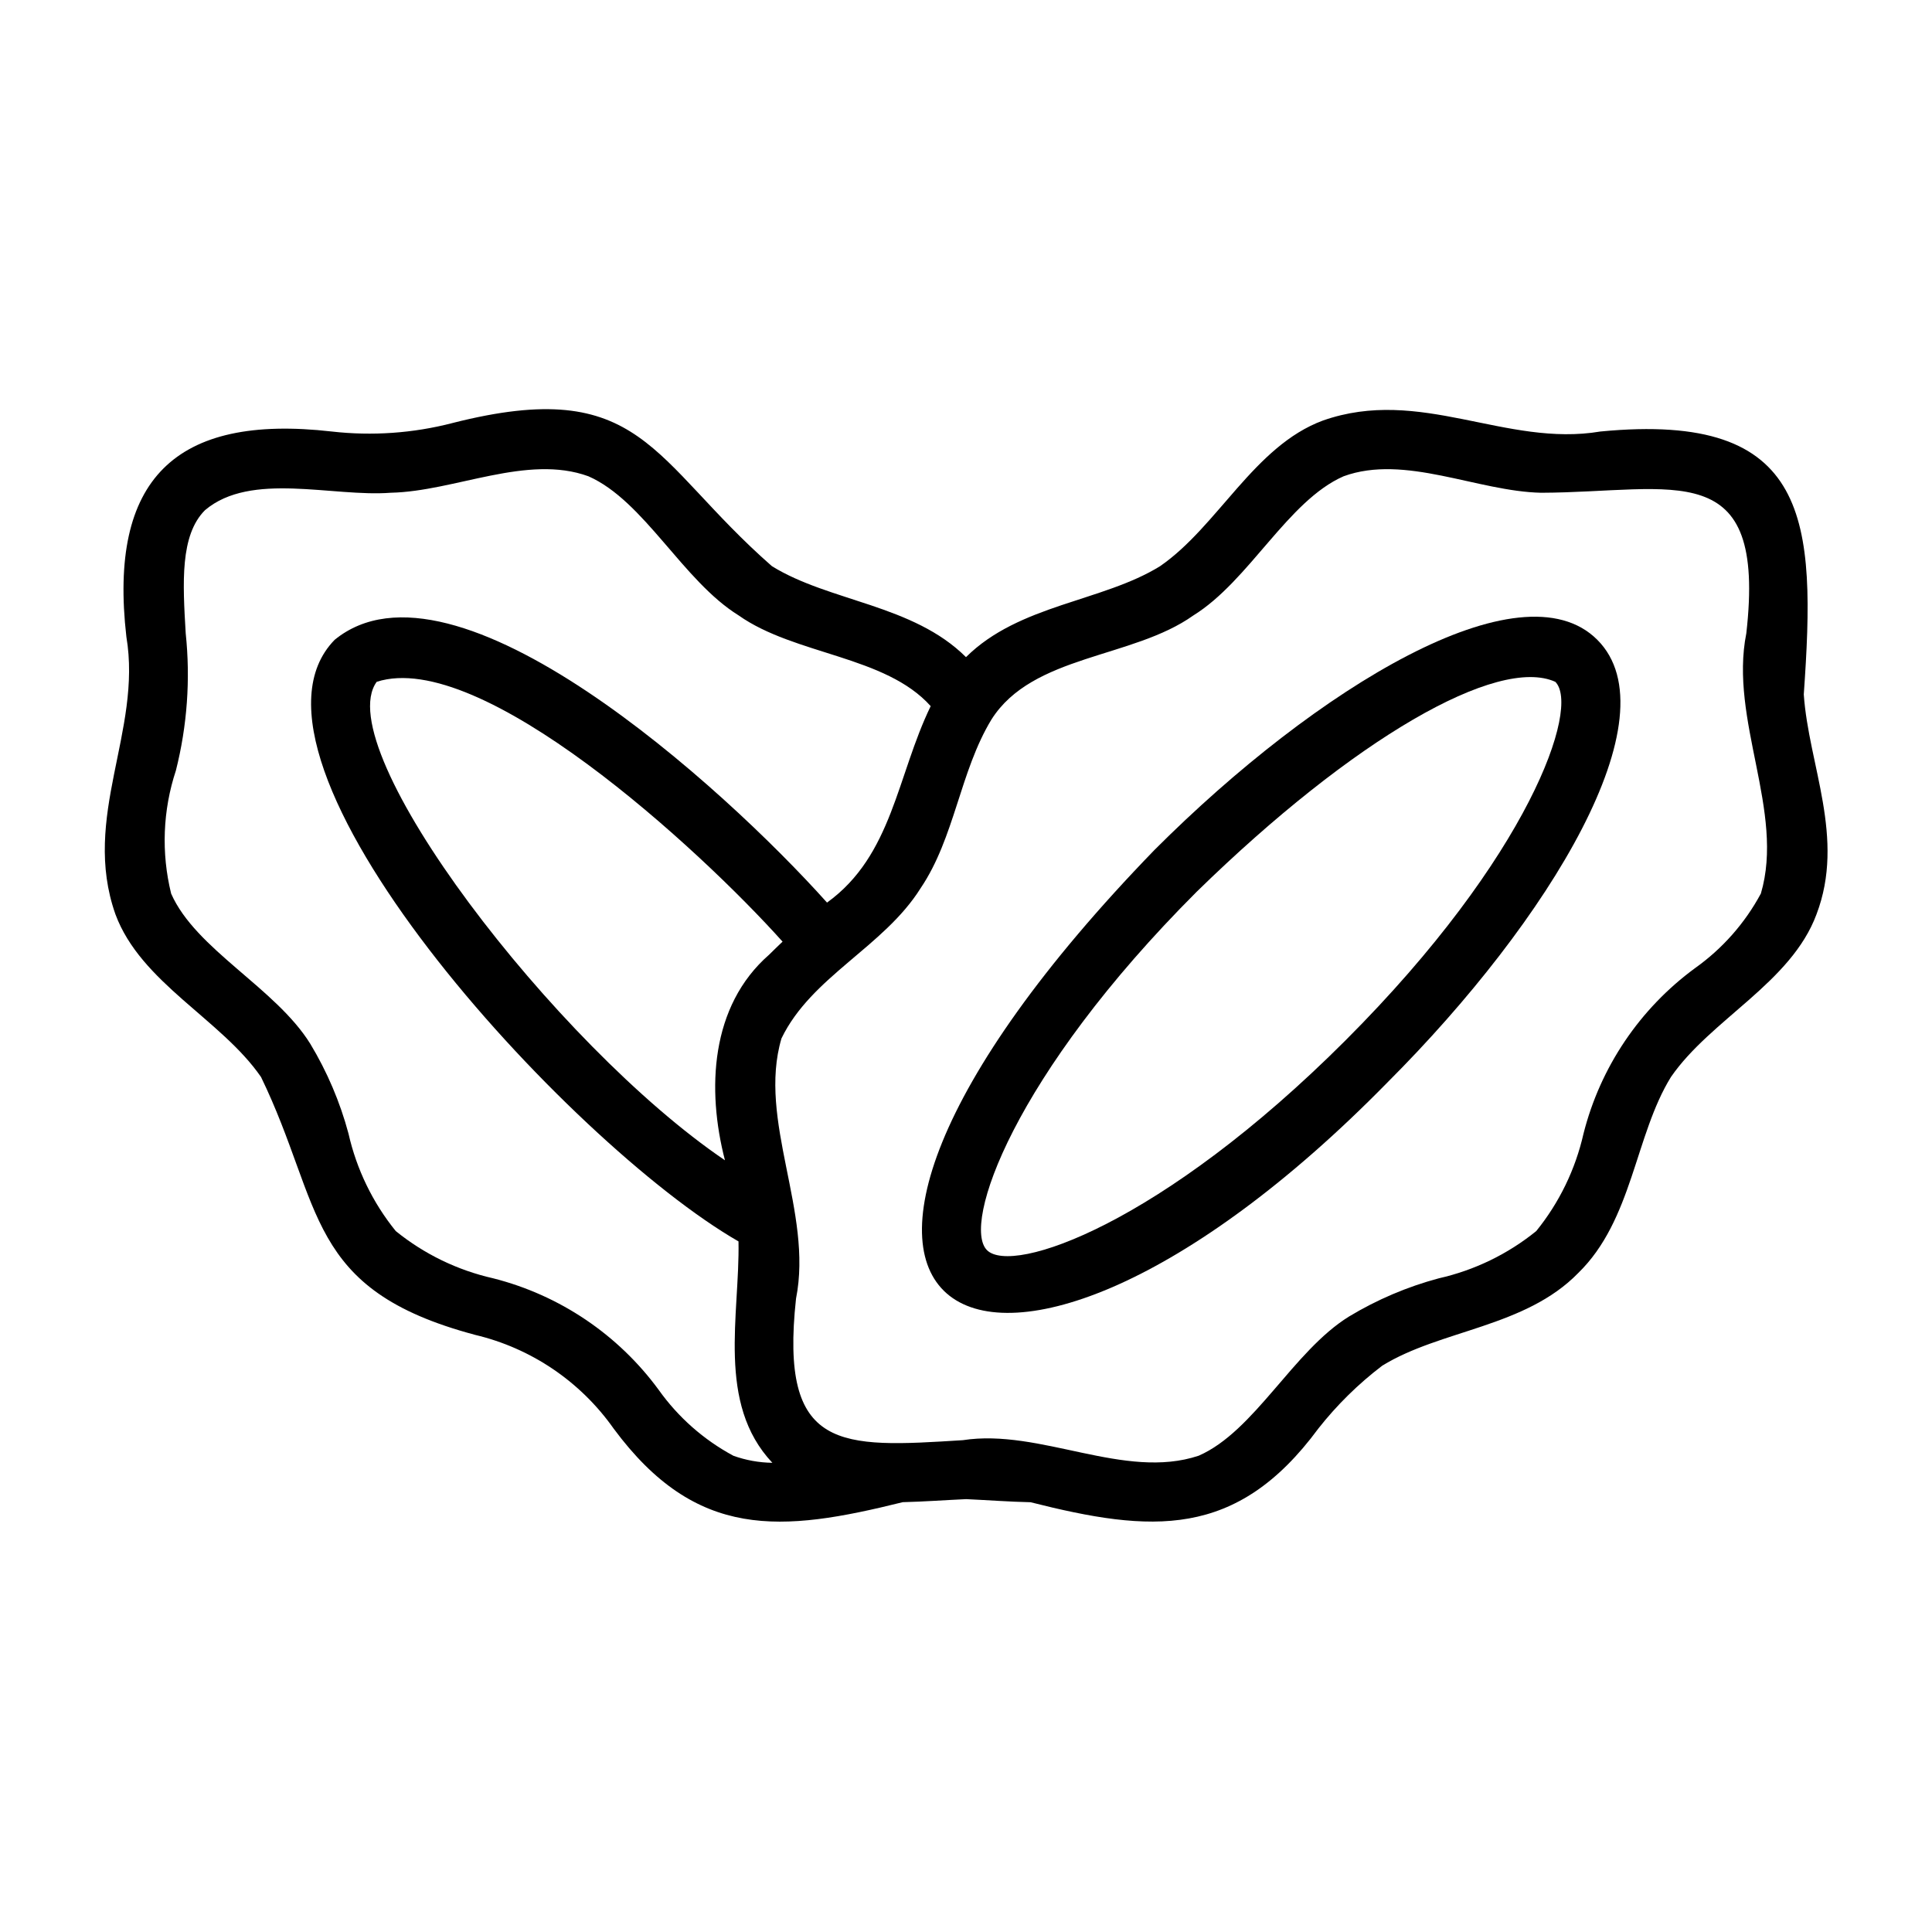
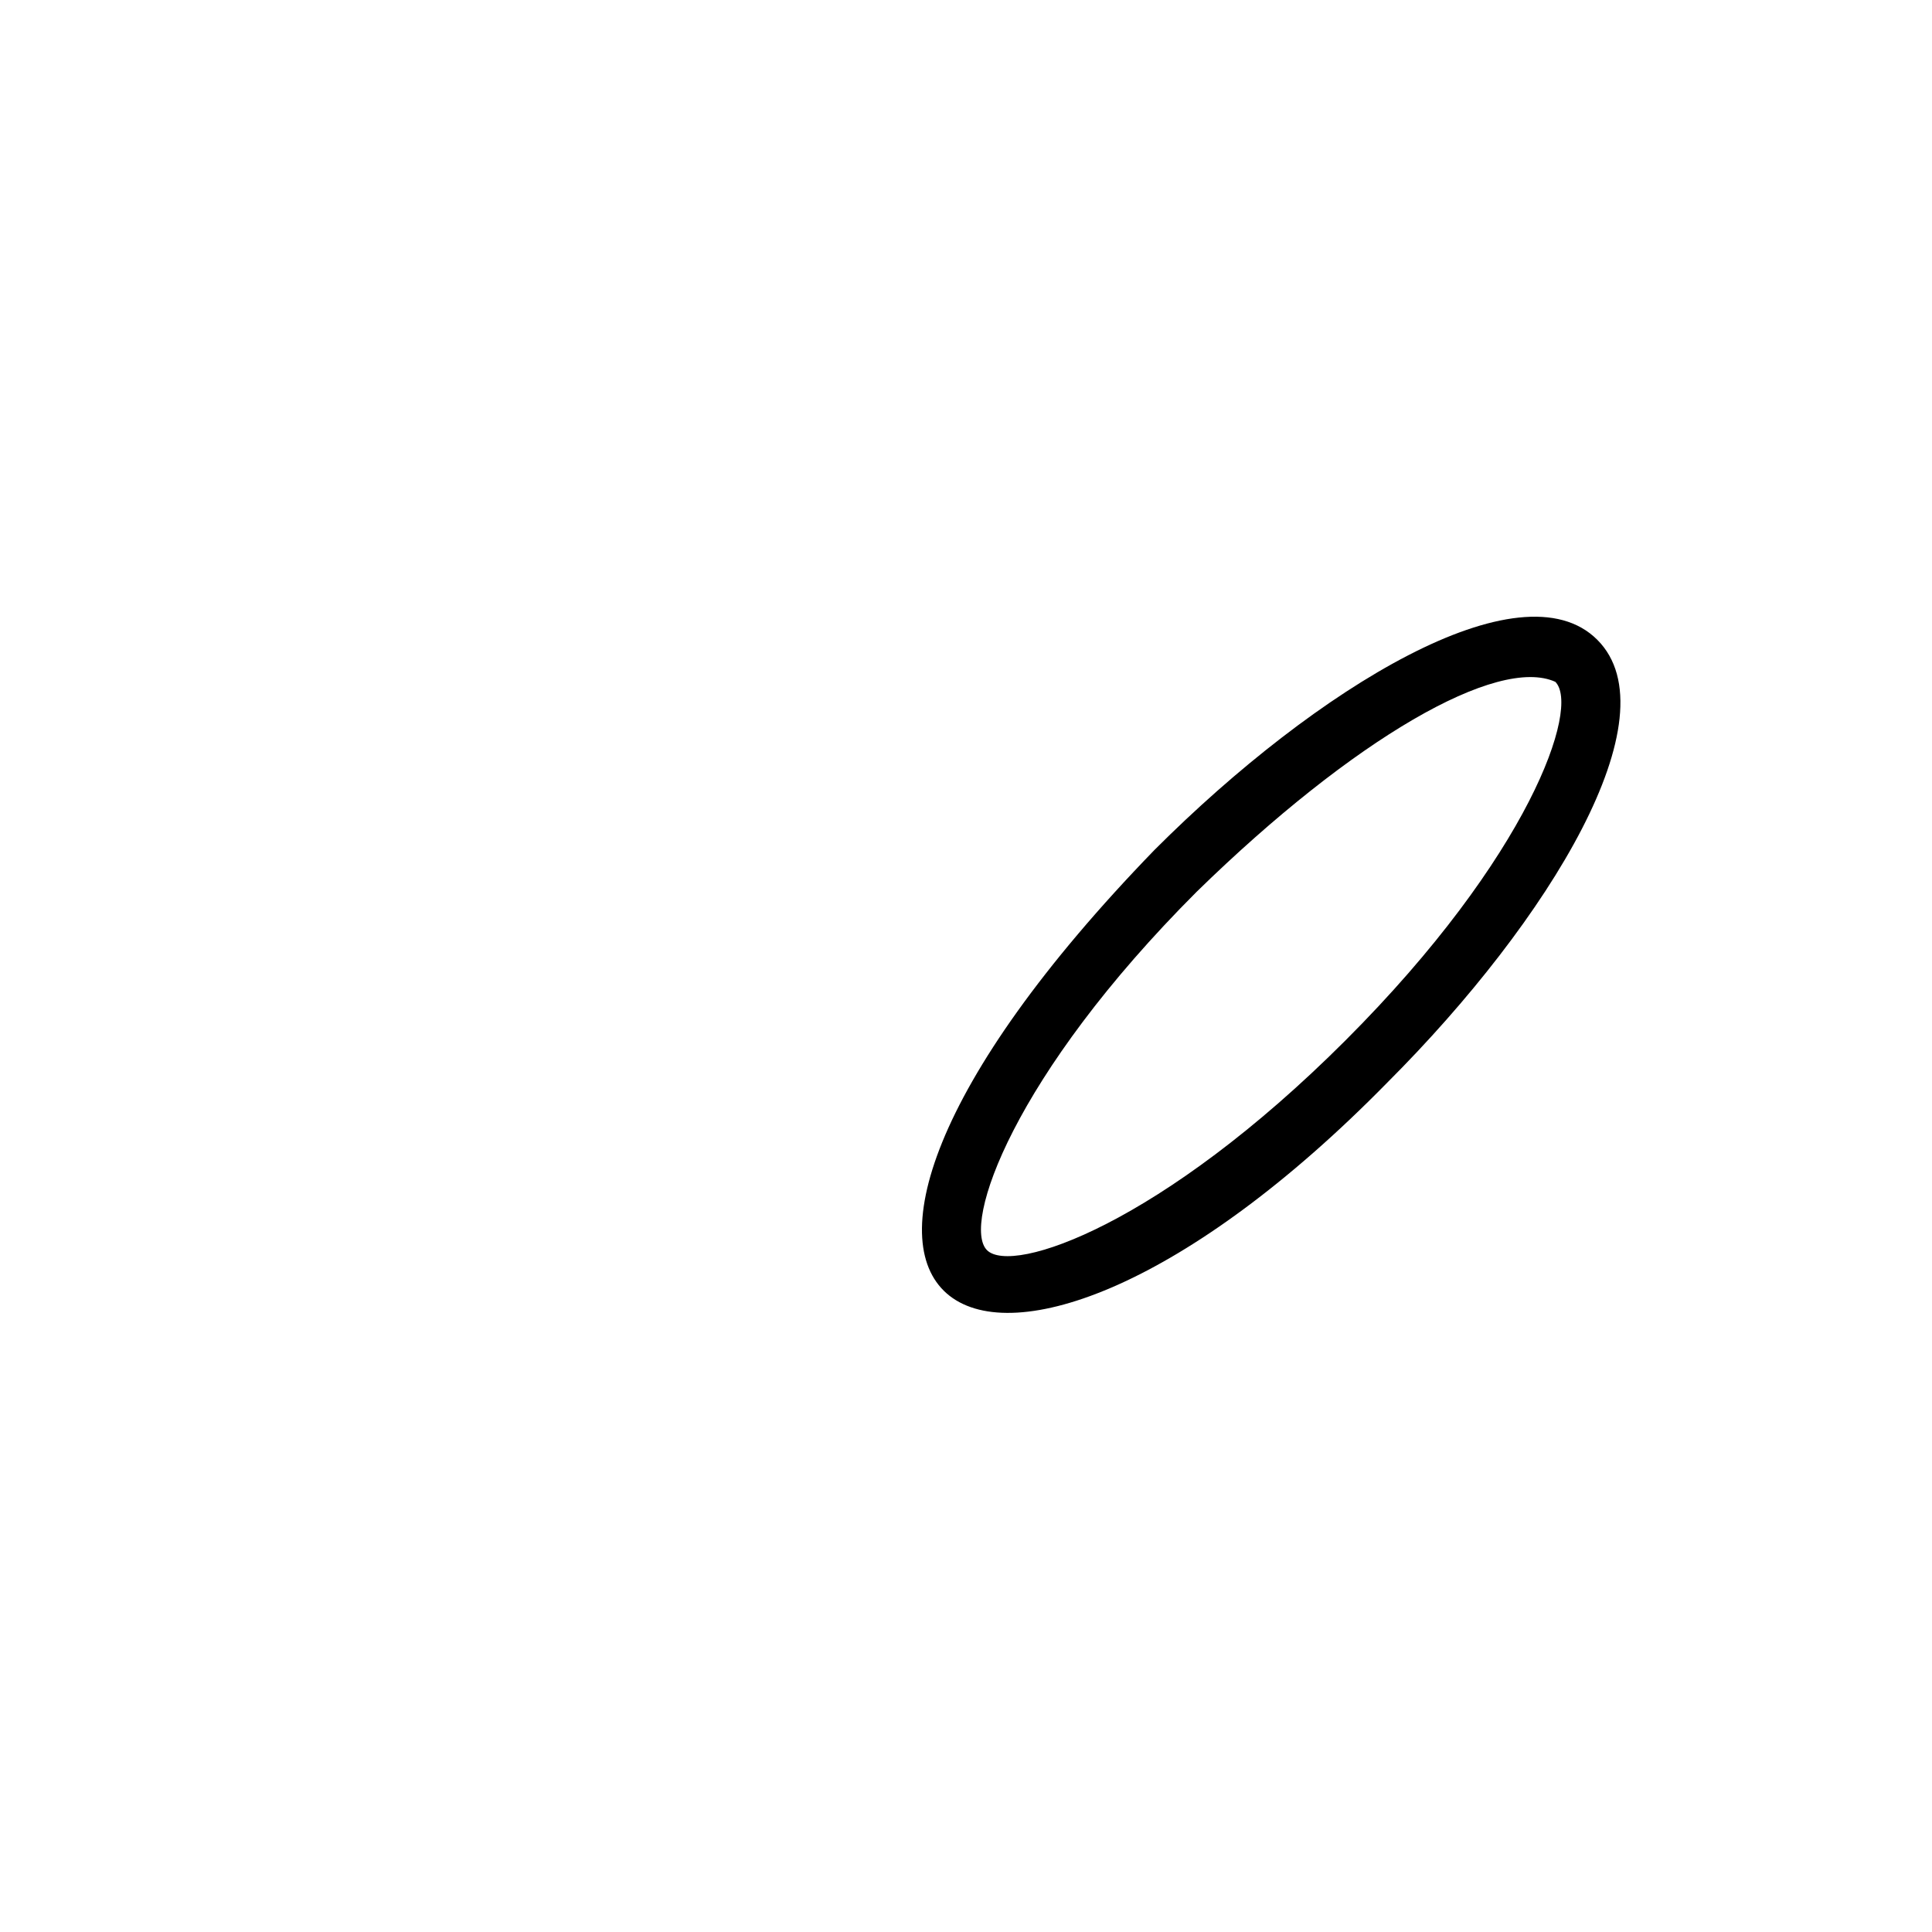
<svg xmlns="http://www.w3.org/2000/svg" fill="#000000" width="800px" height="800px" version="1.1" viewBox="144 144 512 512">
  <g>
    <path d="m450.03 369.16c-120.87 124.66-44.645 170.14 61.676 61.676 42.957-42.953 75.844-97.031 55.598-117.28-20.227-20.238-74.312 12.645-117.27 55.602zm50.547 50.547c-48.719 48.719-88.297 62.273-95.016 55.598-6.691-6.691 6.879-46.289 55.602-95.012 41.551-40.586 79.715-62.516 95.012-55.602 6.688 6.688-6.875 46.285-55.598 95.016z" />
-     <path d="m622.02 328.02c3.242-46.059 1.953-75.07-53.91-69.664-25.086 4.227-47.723-12.012-73.551-2.898-18.18 6.738-27.805 28.016-43.121 38.582-15.242 9.434-37.379 10.125-51.438 24.109-14.051-13.996-36.195-14.676-51.438-24.113-32.113-28.129-34.242-50.723-84.625-37.938v0.004c-10.453 2.707-21.312 3.473-32.039 2.25-41.551-4.742-59.188 12.723-54.406 54.395 4.227 25.082-12.008 47.738-2.898 73.551 6.738 18.18 28.016 27.805 38.582 43.121 16.602 34.262 11.52 56.301 56.723 68.328l-0.004 0.004c14.871 3.519 27.941 12.363 36.742 24.859 21.934 29.605 44.387 27.484 76.602 19.48 5.602-0.129 11.199-0.555 16.809-0.805 5.656 0.258 11.477 0.703 17.062 0.82 31.93 8.078 54.566 9.887 76.246-19.5v-0.004c4.918-6.25 10.609-11.852 16.941-16.672 15.453-9.551 37.887-10.129 51.949-24.566 14.441-14.059 15.016-36.504 24.574-51.949 10.562-15.316 31.836-24.945 38.574-43.121 7.695-20.242-2.078-39.48-3.375-58.273zm-283.7 201.75c-7.84-4.219-14.602-10.188-19.758-17.441-10.742-14.652-26.25-25.105-43.867-29.566-9.453-2.133-18.289-6.418-25.82-12.523-6.098-7.527-10.379-16.363-12.516-25.812-2.242-8.379-5.656-16.395-10.137-23.82-9.188-14.809-30.375-25.012-36.875-39.809h0.004c-2.652-10.773-2.215-22.074 1.266-32.609 2.996-11.871 3.879-24.184 2.598-36.359-0.789-13.359-1.531-25.984 5.117-32.633 12.176-10.312 33.812-3.426 49.234-4.617 16.926-0.359 36.125-10.289 52.371-4.363 14.801 6.516 24.984 27.676 39.805 36.867 14.906 10.527 38.895 10.629 50.902 24.047-8.969 18.48-10.133 39.562-27.473 52.062-27.301-30.508-98.828-95.484-130.48-69.641-31.168 31.844 62.031 133.59 107.02 159.43 0.371 19.5-5.902 42.875 8.969 58.668l-0.004 0.004c-3.531-0.047-7.035-0.68-10.359-1.879zm9.508-132.77c-15.602 13.613-16.559 35.77-11.707 54.488-44.902-30.426-105.14-109.1-92.293-126.8 27.582-8.934 85.426 44.16 107.56 68.855-1.184 1.152-2.406 2.285-3.562 3.457zm262.82-16.195v-0.004c-4.215 7.844-10.184 14.602-17.441 19.762-14.652 10.742-25.105 26.25-29.562 43.863-2.137 9.457-6.422 18.293-12.523 25.82-7.531 6.106-16.367 10.387-25.82 12.52-8.379 2.242-16.395 5.656-23.816 10.137-14.82 9.176-24.996 30.383-39.809 36.871-19.688 6.574-42.031-7.289-62.512-4.113-32.523 2.043-48.621 3.086-44.211-37.516 4.574-22.961-10.266-47.227-3.856-68.957 7.938-16.422 27.129-24.246 36.871-39.805 9.059-13.391 10.406-30.941 18.781-44.715 10.918-17.227 37.422-16.117 53.508-27.574 14.805-9.176 25.012-30.387 39.809-36.875 16.234-5.934 35.449 4.016 52.371 4.367 35.371-0.129 59.754-10.195 54.352 37.262-4.582 22.945 10.27 47.23 3.859 68.953z" />
  </g>
</svg>